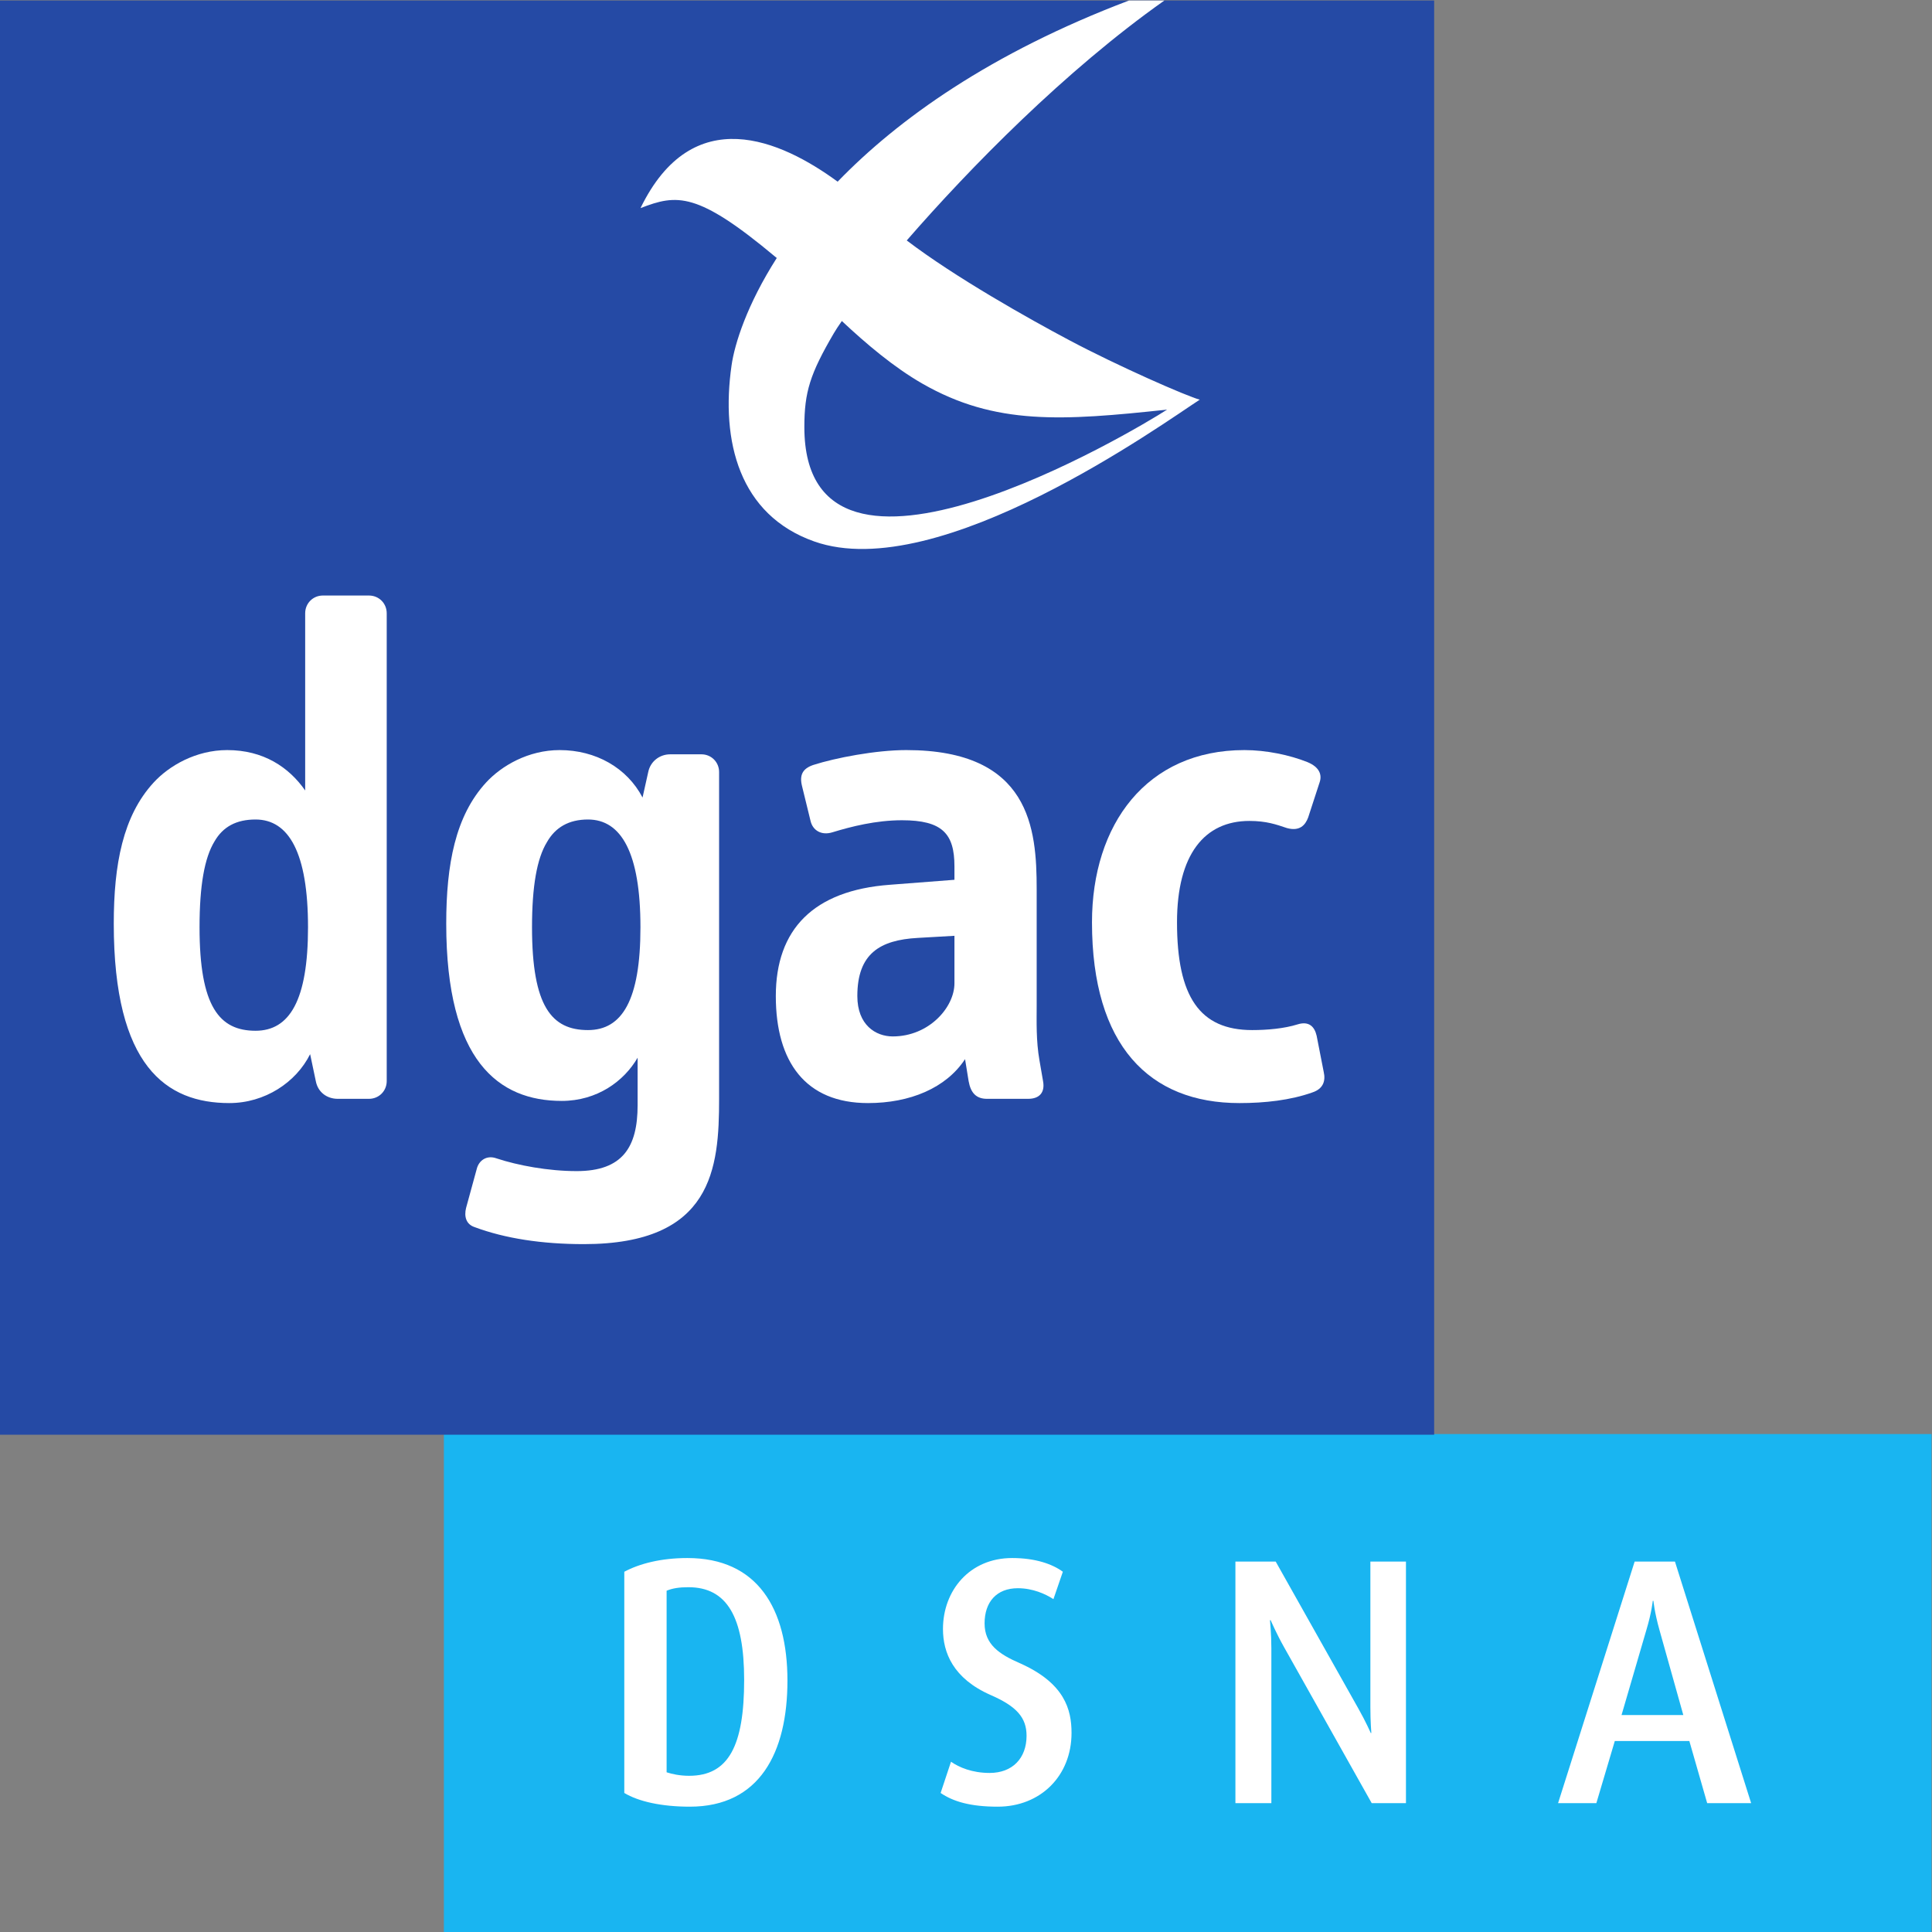
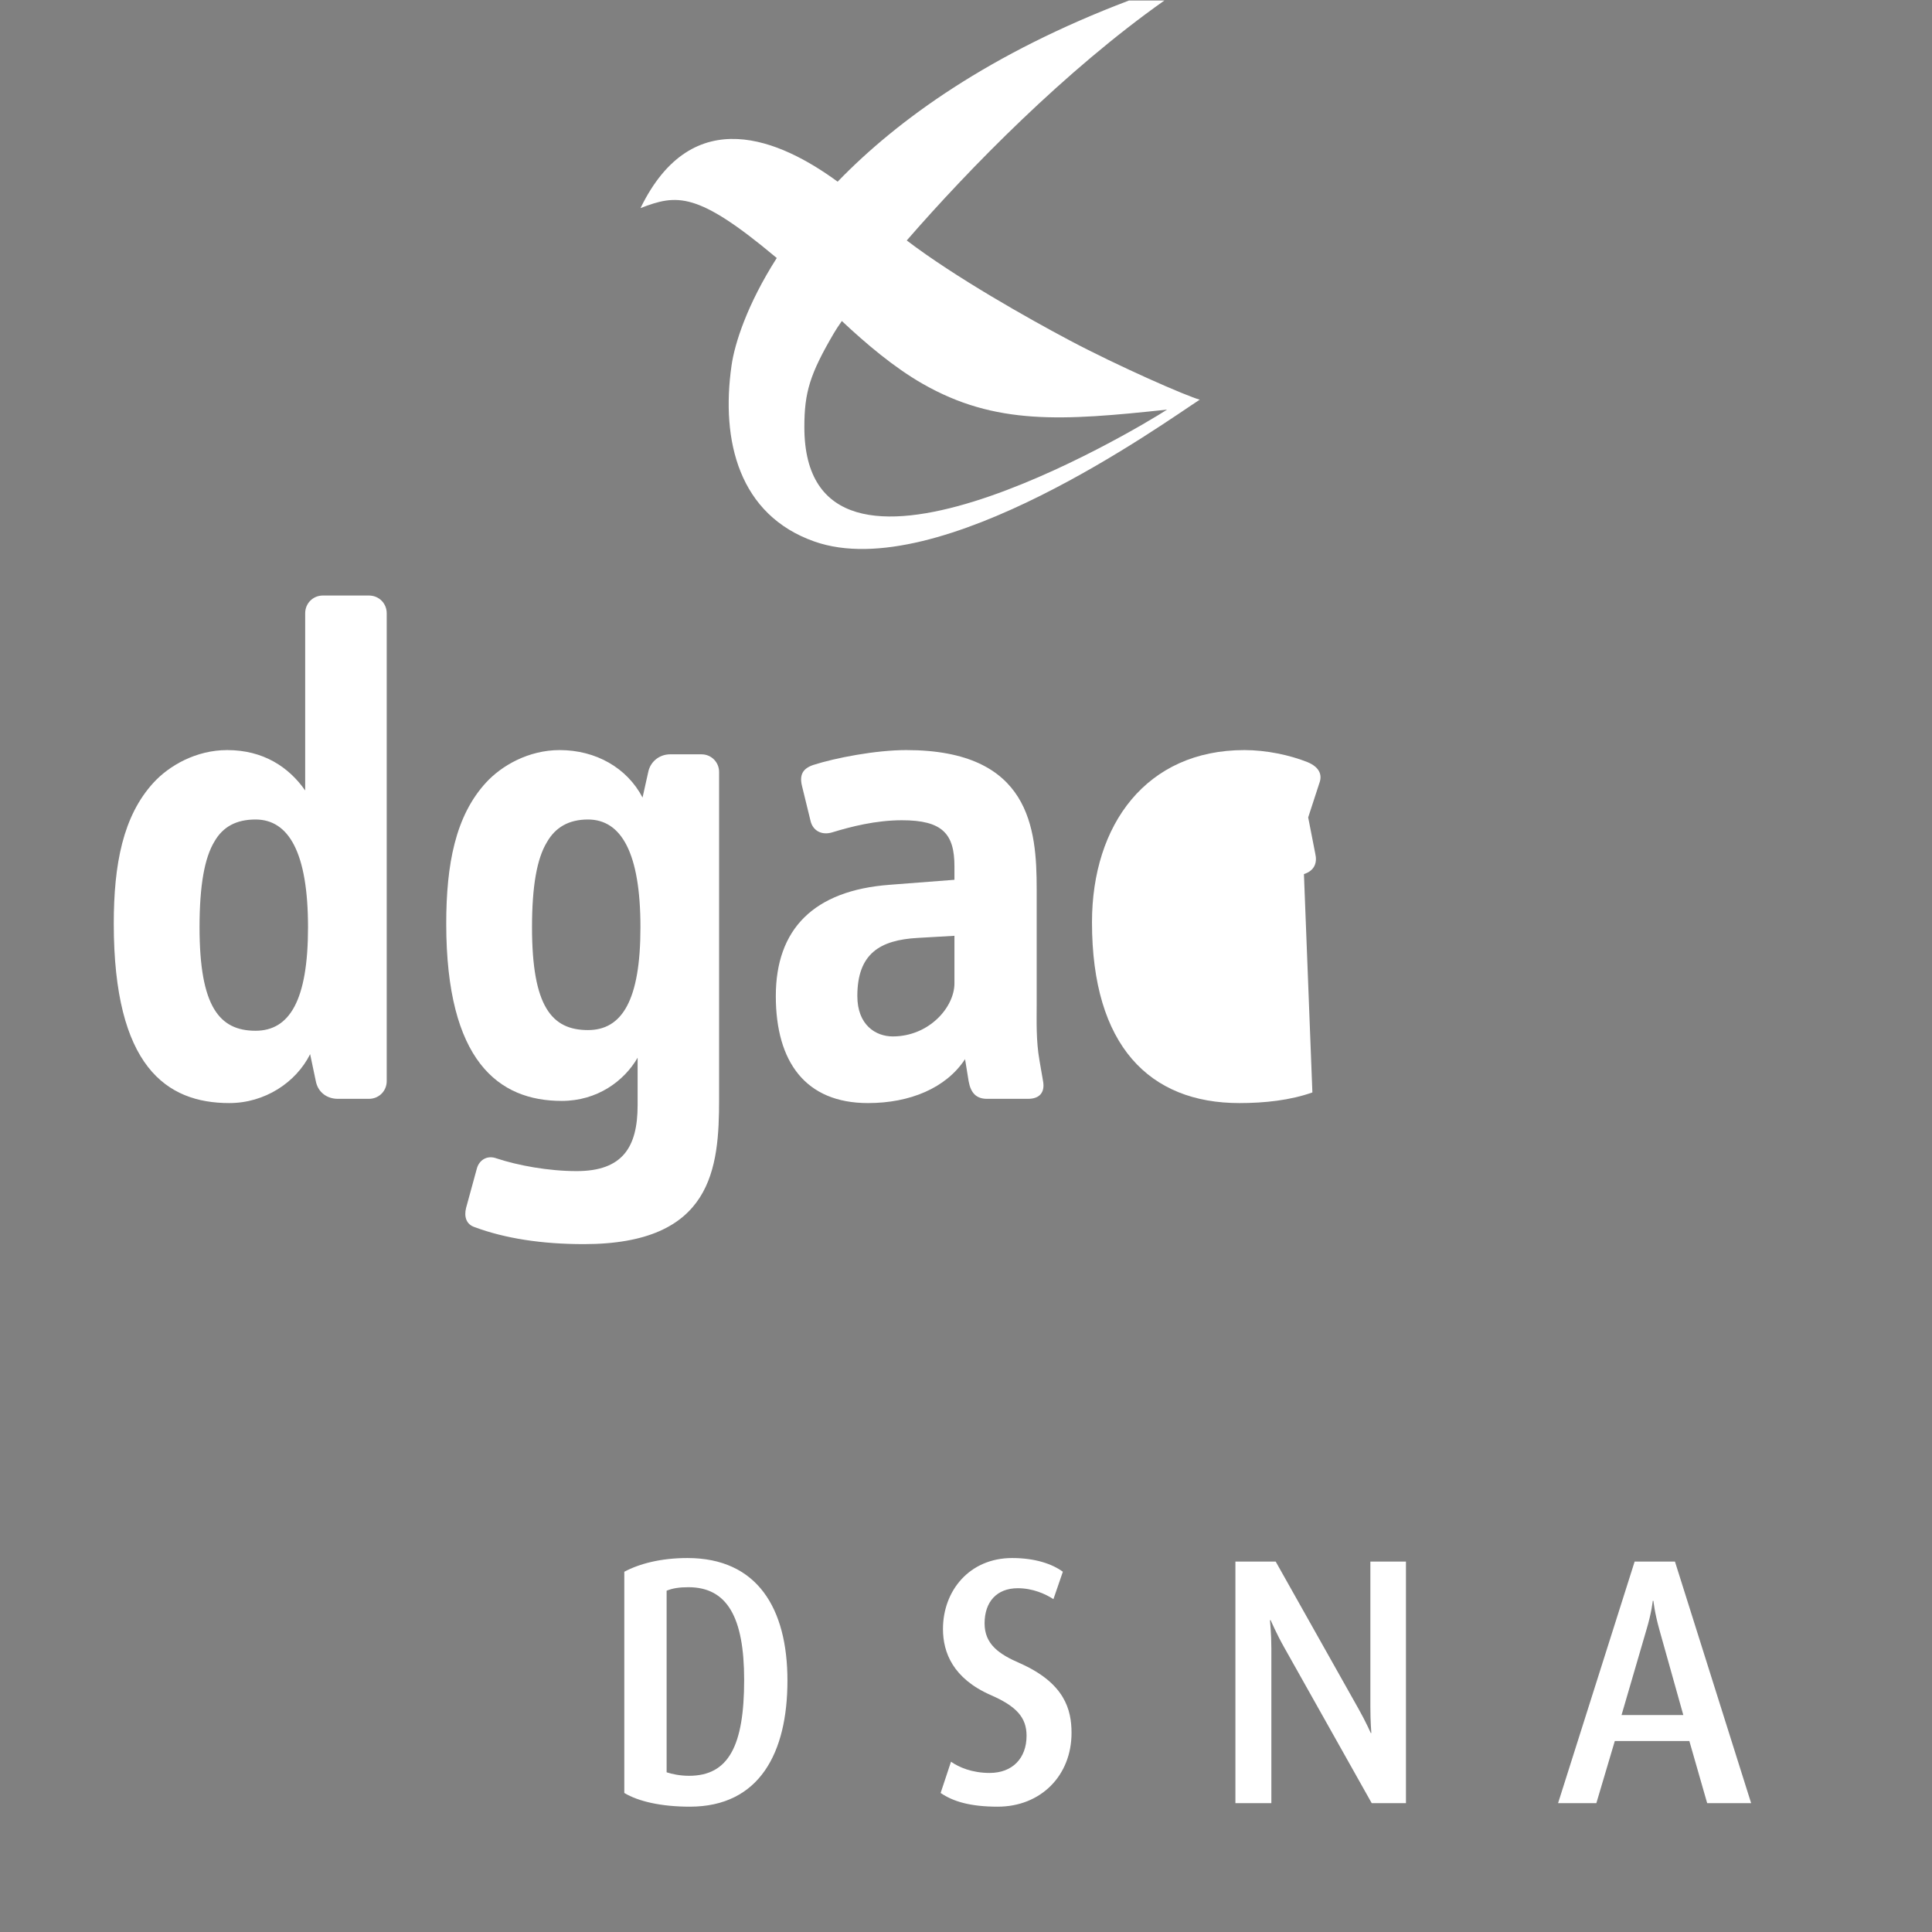
<svg xmlns="http://www.w3.org/2000/svg" xmlns:ns1="http://sodipodi.sourceforge.net/DTD/sodipodi-0.dtd" xmlns:ns2="http://www.inkscape.org/namespaces/inkscape" viewBox="0 0 64 64" height="64" width="64" xml:space="preserve" id="svg2" version="1.1" ns1:docname="DGAC DSNA.svg" ns2:version="0.92.3 (2405546, 2018-03-11)">
  <rect x="0" y="0" width="64" height="64" fill="#808080" stroke="none" />
  <ns1:namedview pagecolor="#ffffff" bordercolor="#666666" borderopacity="1" objecttolerance="10" gridtolerance="10" guidetolerance="10" ns2:pageopacity="0" ns2:pageshadow="2" ns2:window-width="1280" ns2:window-height="1002" id="namedview18" showgrid="false" ns2:zoom="6.6817668" ns2:cx="34.022258" ns2:cy="36.451758" ns2:window-x="-8" ns2:window-y="-8" ns2:window-maximized="1" ns2:current-layer="g12" />
  <defs id="defs6" />
  <g transform="matrix(1.333,0,0,-1.333,0,65.808)" id="g10">
    <g transform="scale(0.1)" id="g12">
-       <path id="path14" style="fill:#19b5f1;fill-opacity:1;fill-rule:nonzero;stroke:none;stroke-width:0.884" d="M 110.312,13.56 H 480 V 137.31 H 110.312 V 13.56" ns2:connector-curvature="0" />
      <path id="path16" style="fill:#ffffff;fill-opacity:1;fill-rule:nonzero;stroke:none;stroke-width:0.932" d="m 171.075,99.246 c -2.25,0 -3.923,-0.251 -5.415,-0.87 V 53.251 c 1.256,-0.433 3.337,-0.87 5.586,-0.87 9.844,0 13.683,7.514 13.683,23.835 0,15.611 -4.251,23.03 -13.853,23.03 z m 0.346,-54.539 c -7.099,0 -12.772,1.303 -16.277,3.406 V 103.089 c 3.755,2.002 9.098,3.409 15.684,3.409 17.358,0 24.86,-12.485 24.86,-30.468 0,-17.896 -6.92,-31.323 -24.267,-31.323" ns2:connector-curvature="0" />
      <path id="path18" style="fill:#ffffff;fill-opacity:1;fill-rule:nonzero;stroke:none;stroke-width:0.932" d="m 247.934,44.707 c -6.848,0 -11.098,1.303 -14.18,3.406 l 2.579,7.765 c 1.994,-1.397 5.251,-2.787 9.6,-2.787 5.677,0 9.177,3.661 9.177,9.246 0,4.534 -2.511,7.325 -8.929,10.12 -9.345,4.112 -11.845,10.56 -11.845,16.404 0,9.515 6.582,17.637 17.194,17.637 5.75,0 10.007,-1.495 12.597,-3.409 l -2.34,-6.809 c -2.02,1.314 -5.174,2.715 -8.85,2.715 -5.258,0 -8.26,-3.407 -8.26,-8.737 0,-5.233 3.668,-7.678 8.679,-9.861 11.269,-4.971 12.929,-11.608 12.929,-17.368 0,-10.647 -7.683,-18.322 -18.352,-18.322" ns2:connector-curvature="0" />
      <path id="path20" style="fill:#ffffff;fill-opacity:1;fill-rule:nonzero;stroke:none;stroke-width:0.932" d="M 340.882,45.584 319.111,84.331 c -1.922,3.406 -3.337,6.714 -3.337,6.714 h -0.175 c 0,0 0.346,-3.402 0.346,-6.979 V 45.584 h -8.934 v 60.038 h 10.008 l 20.523,-36.483 c 1.928,-3.402 3.093,-6.11 3.093,-6.11 h 0.153 c 0,0 -0.237,2.886 -0.237,6.375 v 36.218 h 8.842 V 45.584 h -8.511" ns2:connector-curvature="0" />
      <path id="path22" style="fill:#ffffff;fill-opacity:1;fill-rule:nonzero;stroke:none;stroke-width:0.932" d="m 412.393,88.61 c -1.248,4.439 -1.499,7.242 -1.499,7.242 h -0.168 c 0,0 -0.251,-2.802 -1.59,-7.242 l -6.168,-21.127 h 15.349 z m 11.856,-43.026 -4.432,15.447 h -18.522 l -4.585,-15.447 h -9.515 l 19.031,60.038 h 10.014 l 18.933,-60.038 h -10.923" ns2:connector-curvature="0" />
-       <path id="path24" style="fill:#254aa5;fill-opacity:1;fill-rule:nonzero;stroke:none;stroke-width:0.932" d="M 356.402,137.142 H 0 V 493.558 H 356.402 V 137.142" ns2:connector-curvature="0" />
      <path id="path26" style="fill:#ffffff;fill-opacity:1;fill-rule:nonzero;stroke:none;stroke-width:0.932" d="m 63.506,290.029 c -4.745,0 -8.096,-1.772 -10.214,-5.469 -2.467,-4.054 -3.704,-10.921 -3.704,-21.309 0,-19.734 4.934,-25.72 13.919,-25.72 8.453,0 13.038,7.565 13.038,25.72 0,18.492 -4.76,26.778 -13.038,26.778 z m 28.183,-69.415 h -7.751 c -2.635,0 -4.927,1.59 -5.458,4.407 l -1.408,6.691 c -3.519,-7.044 -11.27,-12.154 -20.087,-12.154 -15.676,0 -28.711,9.166 -28.711,44.58 0,14.792 2.292,26.771 9.872,35.038 3.872,4.232 10.567,8.104 18.318,8.104 8.981,0 15.32,-4.228 19.377,-10.039 v 44.034 c 0,2.474 1.939,4.414 4.396,4.414 h 11.452 c 2.478,0 4.414,-1.939 4.414,-4.414 V 225.021 c 0,-2.464 -1.936,-4.407 -4.414,-4.407" ns2:connector-curvature="0" />
      <path id="path28" style="fill:#ffffff;fill-opacity:1;fill-rule:nonzero;stroke:none;stroke-width:0.932" d="m 146.118,290.029 c -4.759,0 -8.107,-1.943 -10.207,-5.644 -2.474,-4.049 -3.7,-10.916 -3.7,-21.134 0,-19.734 4.92,-25.552 13.907,-25.552 8.461,0 13.039,7.397 13.039,25.552 0,18.492 -4.76,26.778 -13.039,26.778 z m -1.055,-105.523 c -10.39,0 -19.552,1.408 -27.128,4.231 -2.111,0.702 -2.638,2.646 -2.111,4.76 l 2.649,9.683 c 0.516,2.111 2.463,3.527 4.92,2.635 5.287,-1.75 12.864,-3.163 19.916,-3.163 11.44,0 15.145,5.986 15.145,16.382 v 11.801 c -3.348,-5.815 -10.044,-10.738 -18.85,-10.738 -15.676,0 -28.71,9.858 -28.71,44.041 0,14.792 2.293,26.771 9.861,35.038 3.875,4.232 10.571,8.104 18.322,8.104 8.981,0 16.732,-4.395 20.603,-11.79 l 1.412,6.332 c 0.538,2.642 2.82,4.406 5.469,4.406 h 7.747 c 2.46,0 4.396,-1.939 4.396,-4.406 v -81.209 c 0,-17.251 -1.583,-36.108 -33.641,-36.108" ns2:connector-curvature="0" />
      <path id="path30" style="fill:#ffffff;fill-opacity:1;fill-rule:nonzero;stroke:none;stroke-width:0.932" d="m 237.189,261.128 -9.159,-0.527 c -9.333,-0.527 -14.974,-3.872 -14.974,-14.443 0,-7.223 4.585,-10.036 8.806,-10.036 8.989,0 15.327,7.212 15.327,13.208 z m 18.322,-40.515 h -10.221 c -2.639,0 -4.05,1.416 -4.579,4.407 l -0.884,5.454 c -4.745,-7.216 -13.737,-10.917 -24.122,-10.917 -15.513,0 -22.907,10.214 -22.907,26.6 0,16.554 9.329,26.247 28.354,27.652 l 16.037,1.237 v 3.344 c 0,8.1 -3.001,11.452 -13.034,11.452 -6.513,0 -12.681,-1.586 -17.266,-2.987 -2.813,-0.881 -4.931,0.52 -5.459,2.816 l -2.11,8.632 c -0.71,2.812 0.17,4.399 2.809,5.284 5.463,1.757 15.513,3.693 23.082,3.693 30.832,0 32.415,-19.551 32.415,-34.525 v -28.889 c 0,-3.872 -0.175,-8.81 0.699,-13.729 l 0.884,-5.116 c 0.524,-2.817 -0.884,-4.407 -3.697,-4.407" ns2:connector-curvature="0" />
-       <path id="path32" style="fill:#ffffff;fill-opacity:1;fill-rule:nonzero;stroke:none;stroke-width:0.932" d="m 326.14,222.204 c -5.465,-1.943 -11.804,-2.646 -18.135,-2.646 -22.372,0 -36.636,14.269 -36.636,44.915 0,24.323 13.554,42.808 37.873,42.808 5.448,0 11.27,-1.233 15.672,-2.991 2.995,-1.237 3.694,-3.173 2.995,-5.112 l -2.813,-8.631 c -0.716,-1.933 -2.129,-3.516 -5.294,-2.642 -2.646,0.891 -5.112,1.768 -9.323,1.768 -11.11,0 -17.98,-8.282 -17.98,-25.199 0,-18.492 5.644,-26.775 18.679,-26.775 3.694,0 7.926,0.364 11.274,1.412 2.809,0.884 4.221,-0.528 4.744,-2.817 l 1.758,-8.984 c 0.535,-2.289 -0.164,-4.232 -2.813,-5.106" ns2:connector-curvature="0" />
+       <path id="path32" style="fill:#ffffff;fill-opacity:1;fill-rule:nonzero;stroke:none;stroke-width:0.932" d="m 326.14,222.204 c -5.465,-1.943 -11.804,-2.646 -18.135,-2.646 -22.372,0 -36.636,14.269 -36.636,44.915 0,24.323 13.554,42.808 37.873,42.808 5.448,0 11.27,-1.233 15.672,-2.991 2.995,-1.237 3.694,-3.173 2.995,-5.112 l -2.813,-8.631 l 1.758,-8.984 c 0.535,-2.289 -0.164,-4.232 -2.813,-5.106" ns2:connector-curvature="0" />
      <path id="path34" style="fill:#ffffff;fill-opacity:1;fill-rule:nonzero;stroke:none;stroke-width:0.932" d="m 229.23,398.343 c 18.115,-10.396 34.777,-9.243 60.806,-6.451 -7.951,-5.15 -90.146,-54.296 -90.146,-4.338 0,8.686 1.412,13.213 7.332,23.325 0.441,0.754 1.114,1.787 1.983,3.031 6.041,-5.662 12.918,-11.492 20.025,-15.567 z m 60.133,95.215 h -8.795 c -34.471,-13.074 -57.397,-29.511 -72.407,-45.024 -14.101,10.335 -36.014,20.112 -48.99,-6.568 9.035,3.491 14.082,4.159 33.598,-12.183 0.098,-0.069 0.17,-0.157 0.273,-0.2 -7.412,-11.615 -10.48,-21.334 -11.245,-26.72 -2.7,-18.82 1.899,-37.157 20.567,-43.743 30.978,-10.942 87.053,29.588 95.787,35.242 -3.178,0.826 -20.396,8.384 -32.423,14.777 -10.007,5.305 -28.431,15.669 -40.391,24.791 15.654,18.002 39.324,42.182 64.025,59.627" ns2:connector-curvature="0" />
    </g>
  </g>
</svg>